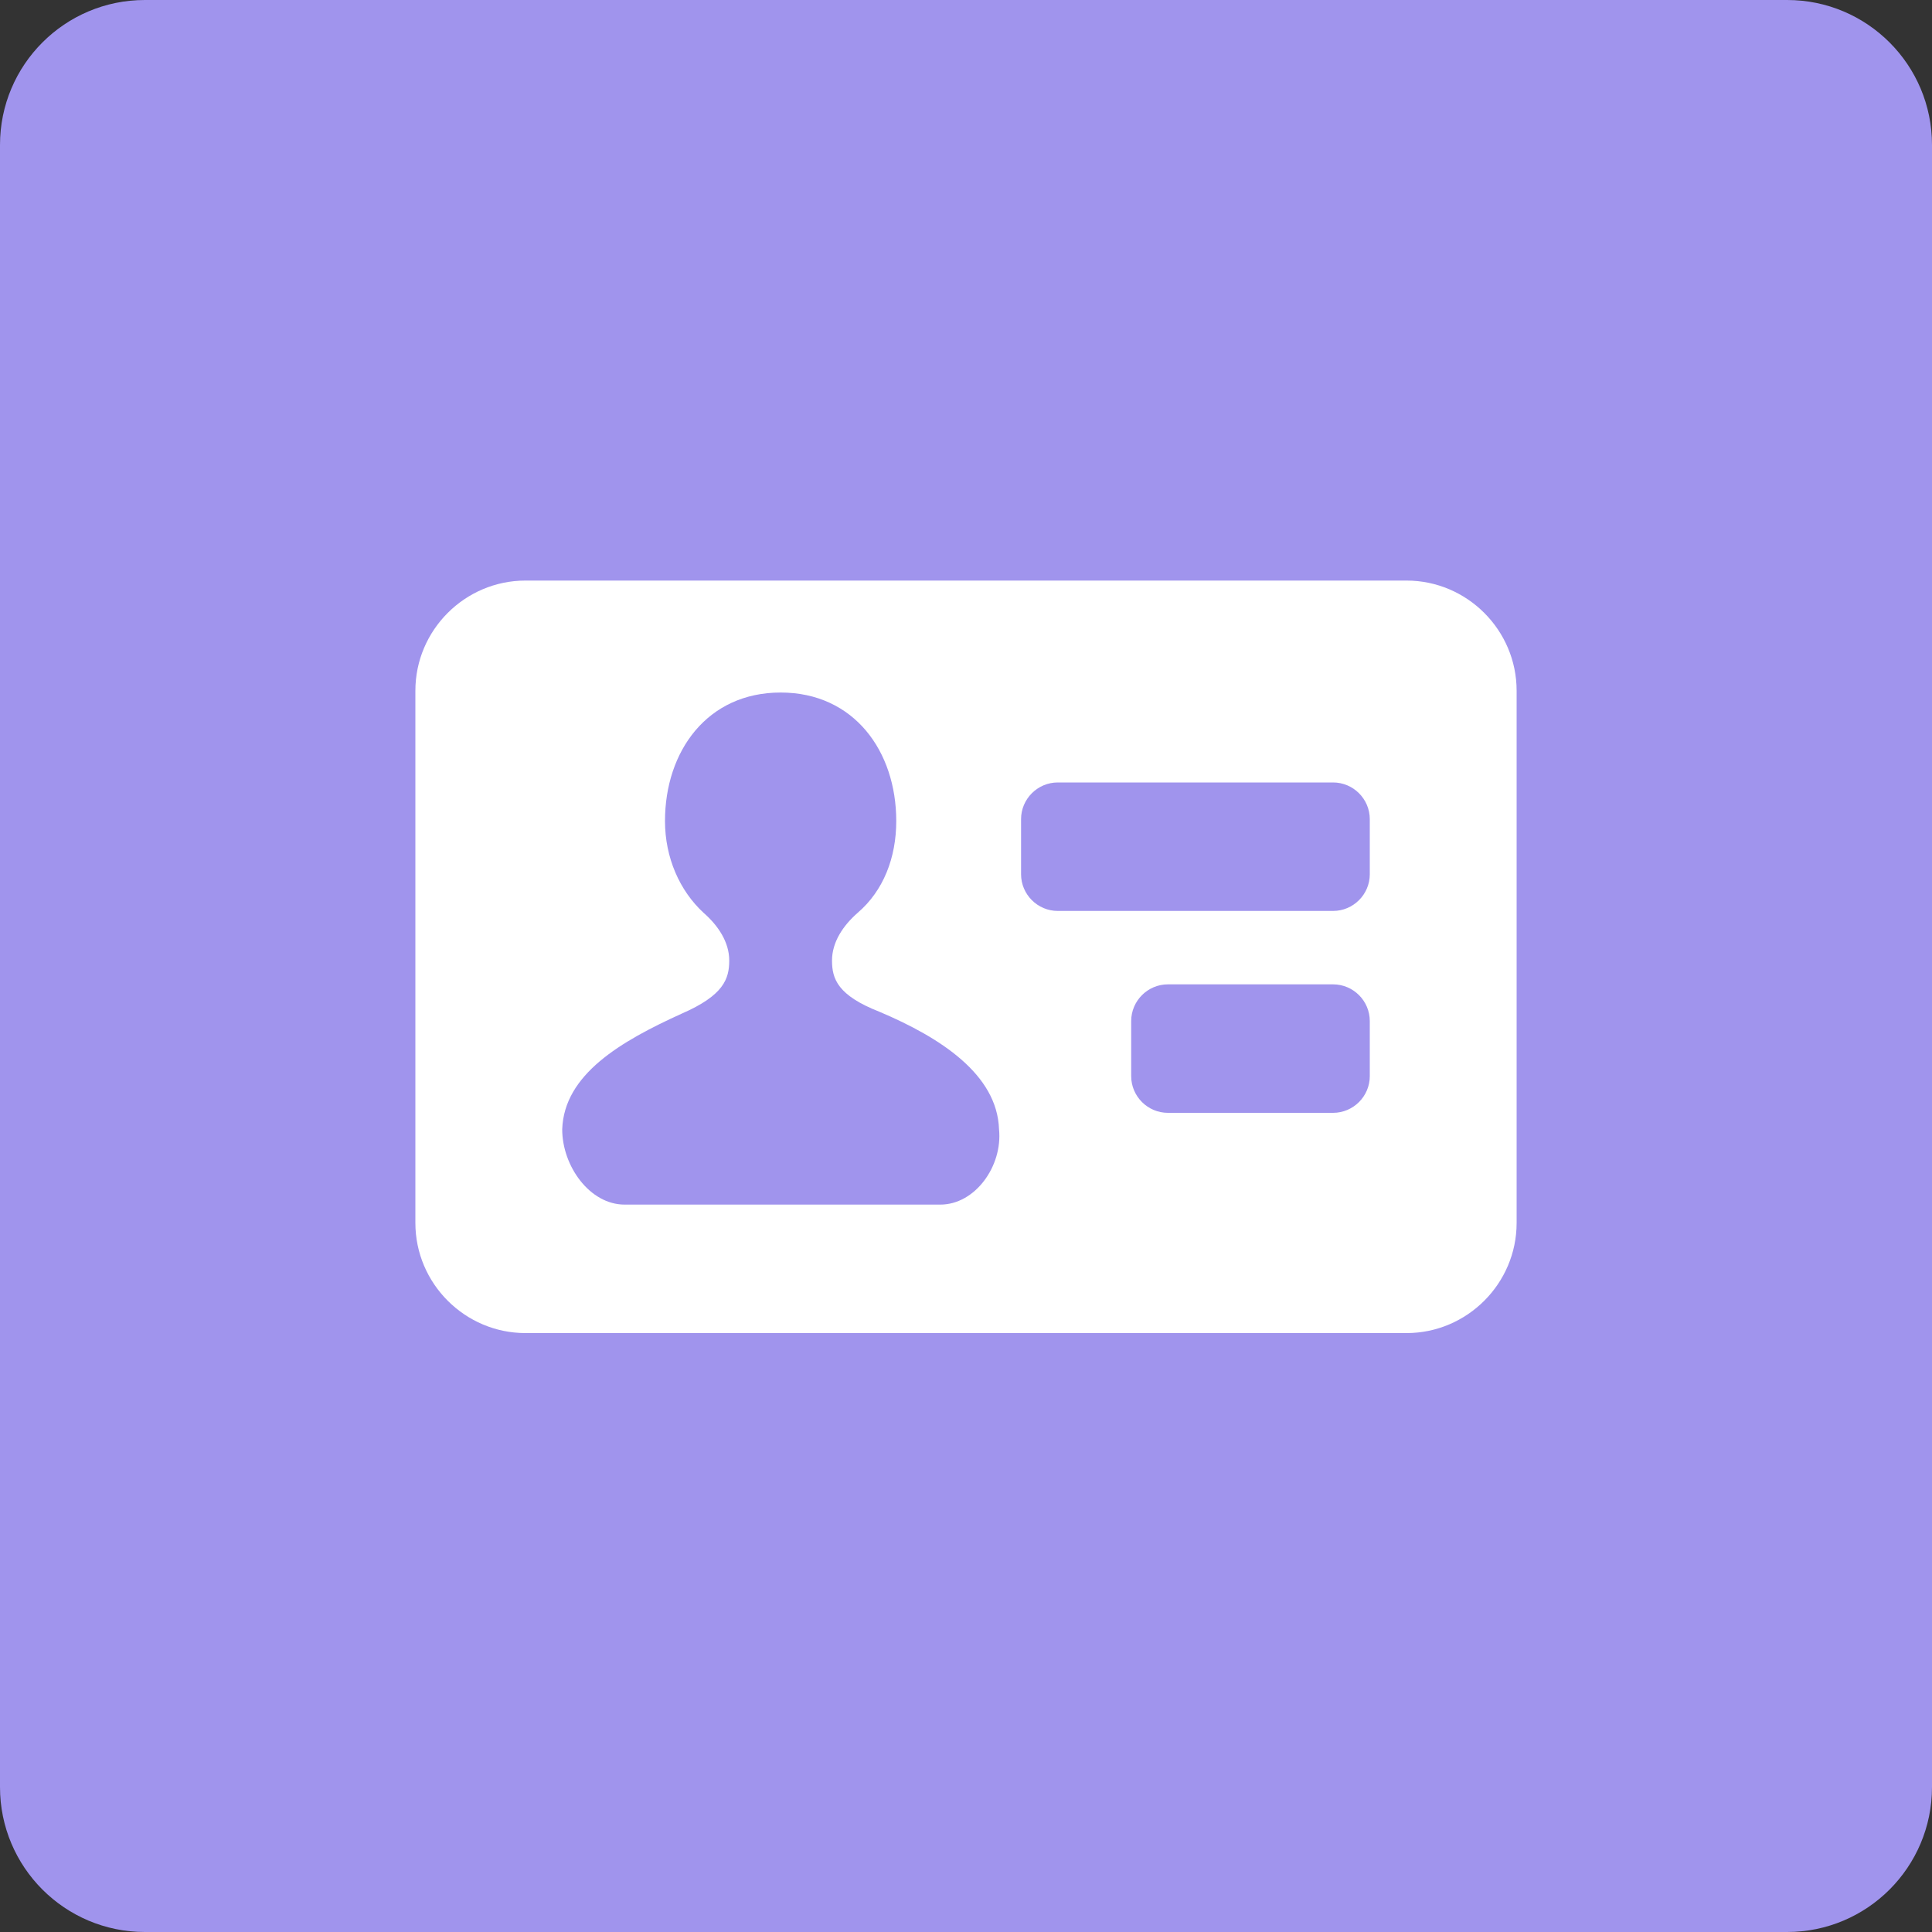
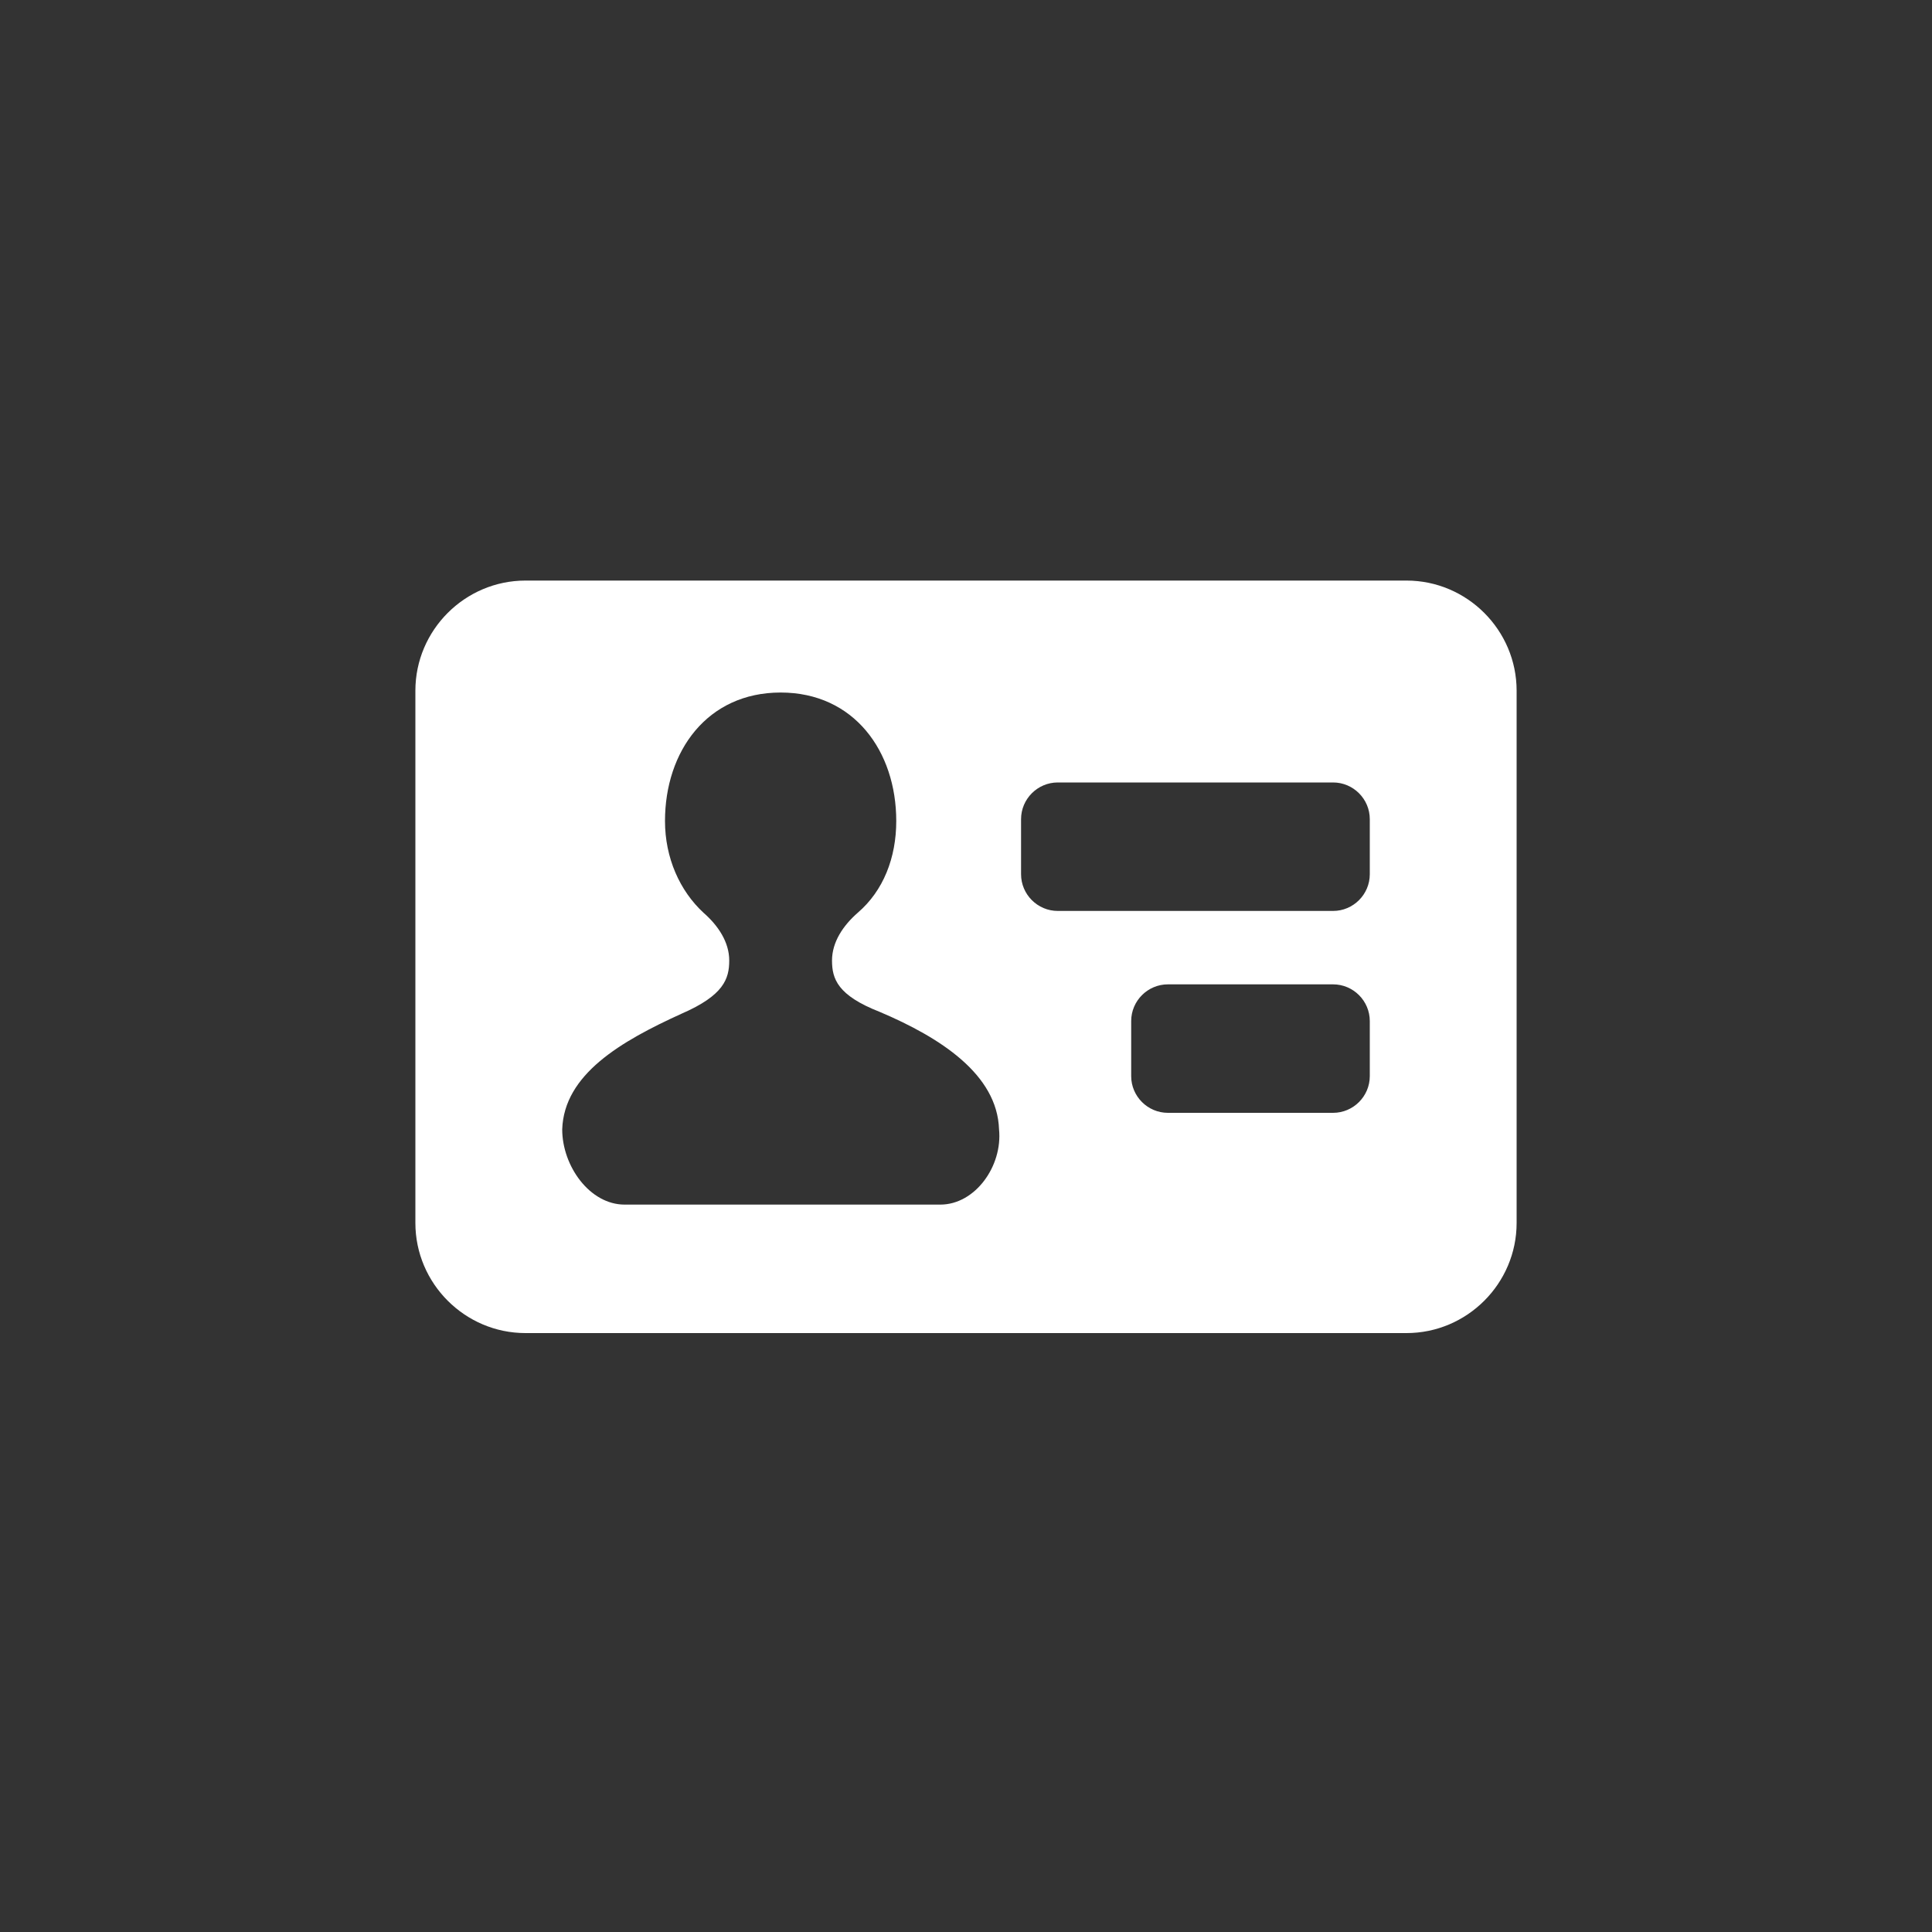
<svg xmlns="http://www.w3.org/2000/svg" width="40" height="40" viewBox="0 0 40 40">
  <rect x="0" y="0" width="40" height="40" fill="#333333" stroke="none" />
-   <path d="M0 3C0 1.343 1.343 0 3 0H37C38.657 0 40 1.343 40 3V37C40 38.657 38.657 40 37 40H3C1.343 40 0 38.657 0 37V3Z" fill="#A094ED" />
  <path d="M29.12 12.02H10.88C9.626 12.02 8.6 13.046 8.6 14.3V25.32C8.6 26.574 9.626 27.6 10.88 27.6H29.12C30.374 27.6 31.4 26.574 31.4 25.32V14.3C31.4 13.046 30.374 12.02 29.12 12.02ZM19.468 24.94H12.932C12.21 24.94 11.64 24.142 11.64 23.382C11.678 22.242 12.856 21.558 14.11 20.988C14.984 20.608 15.098 20.266 15.098 19.886C15.098 19.506 14.87 19.164 14.566 18.898C14.072 18.442 13.768 17.758 13.768 16.998C13.768 15.554 14.642 14.338 16.162 14.338C17.682 14.338 18.556 15.554 18.556 16.998C18.556 17.758 18.29 18.442 17.758 18.898C17.454 19.164 17.226 19.506 17.226 19.886C17.226 20.266 17.34 20.608 18.214 20.95C19.468 21.482 20.646 22.242 20.684 23.382C20.76 24.142 20.19 24.94 19.468 24.94ZM28.36 22.28C28.36 22.698 28.018 23.04 27.6 23.04H24.18C23.762 23.04 23.42 22.698 23.42 22.28V21.14C23.42 20.722 23.762 20.38 24.18 20.38H27.6C28.018 20.38 28.36 20.722 28.36 21.14V22.28ZM28.36 18.1C28.36 18.518 28.018 18.86 27.6 18.86H21.9C21.482 18.86 21.14 18.518 21.14 18.1V16.96C21.14 16.542 21.482 16.2 21.9 16.2H27.6C28.018 16.2 28.36 16.542 28.36 16.96V18.1Z" fill="white" />
</svg>